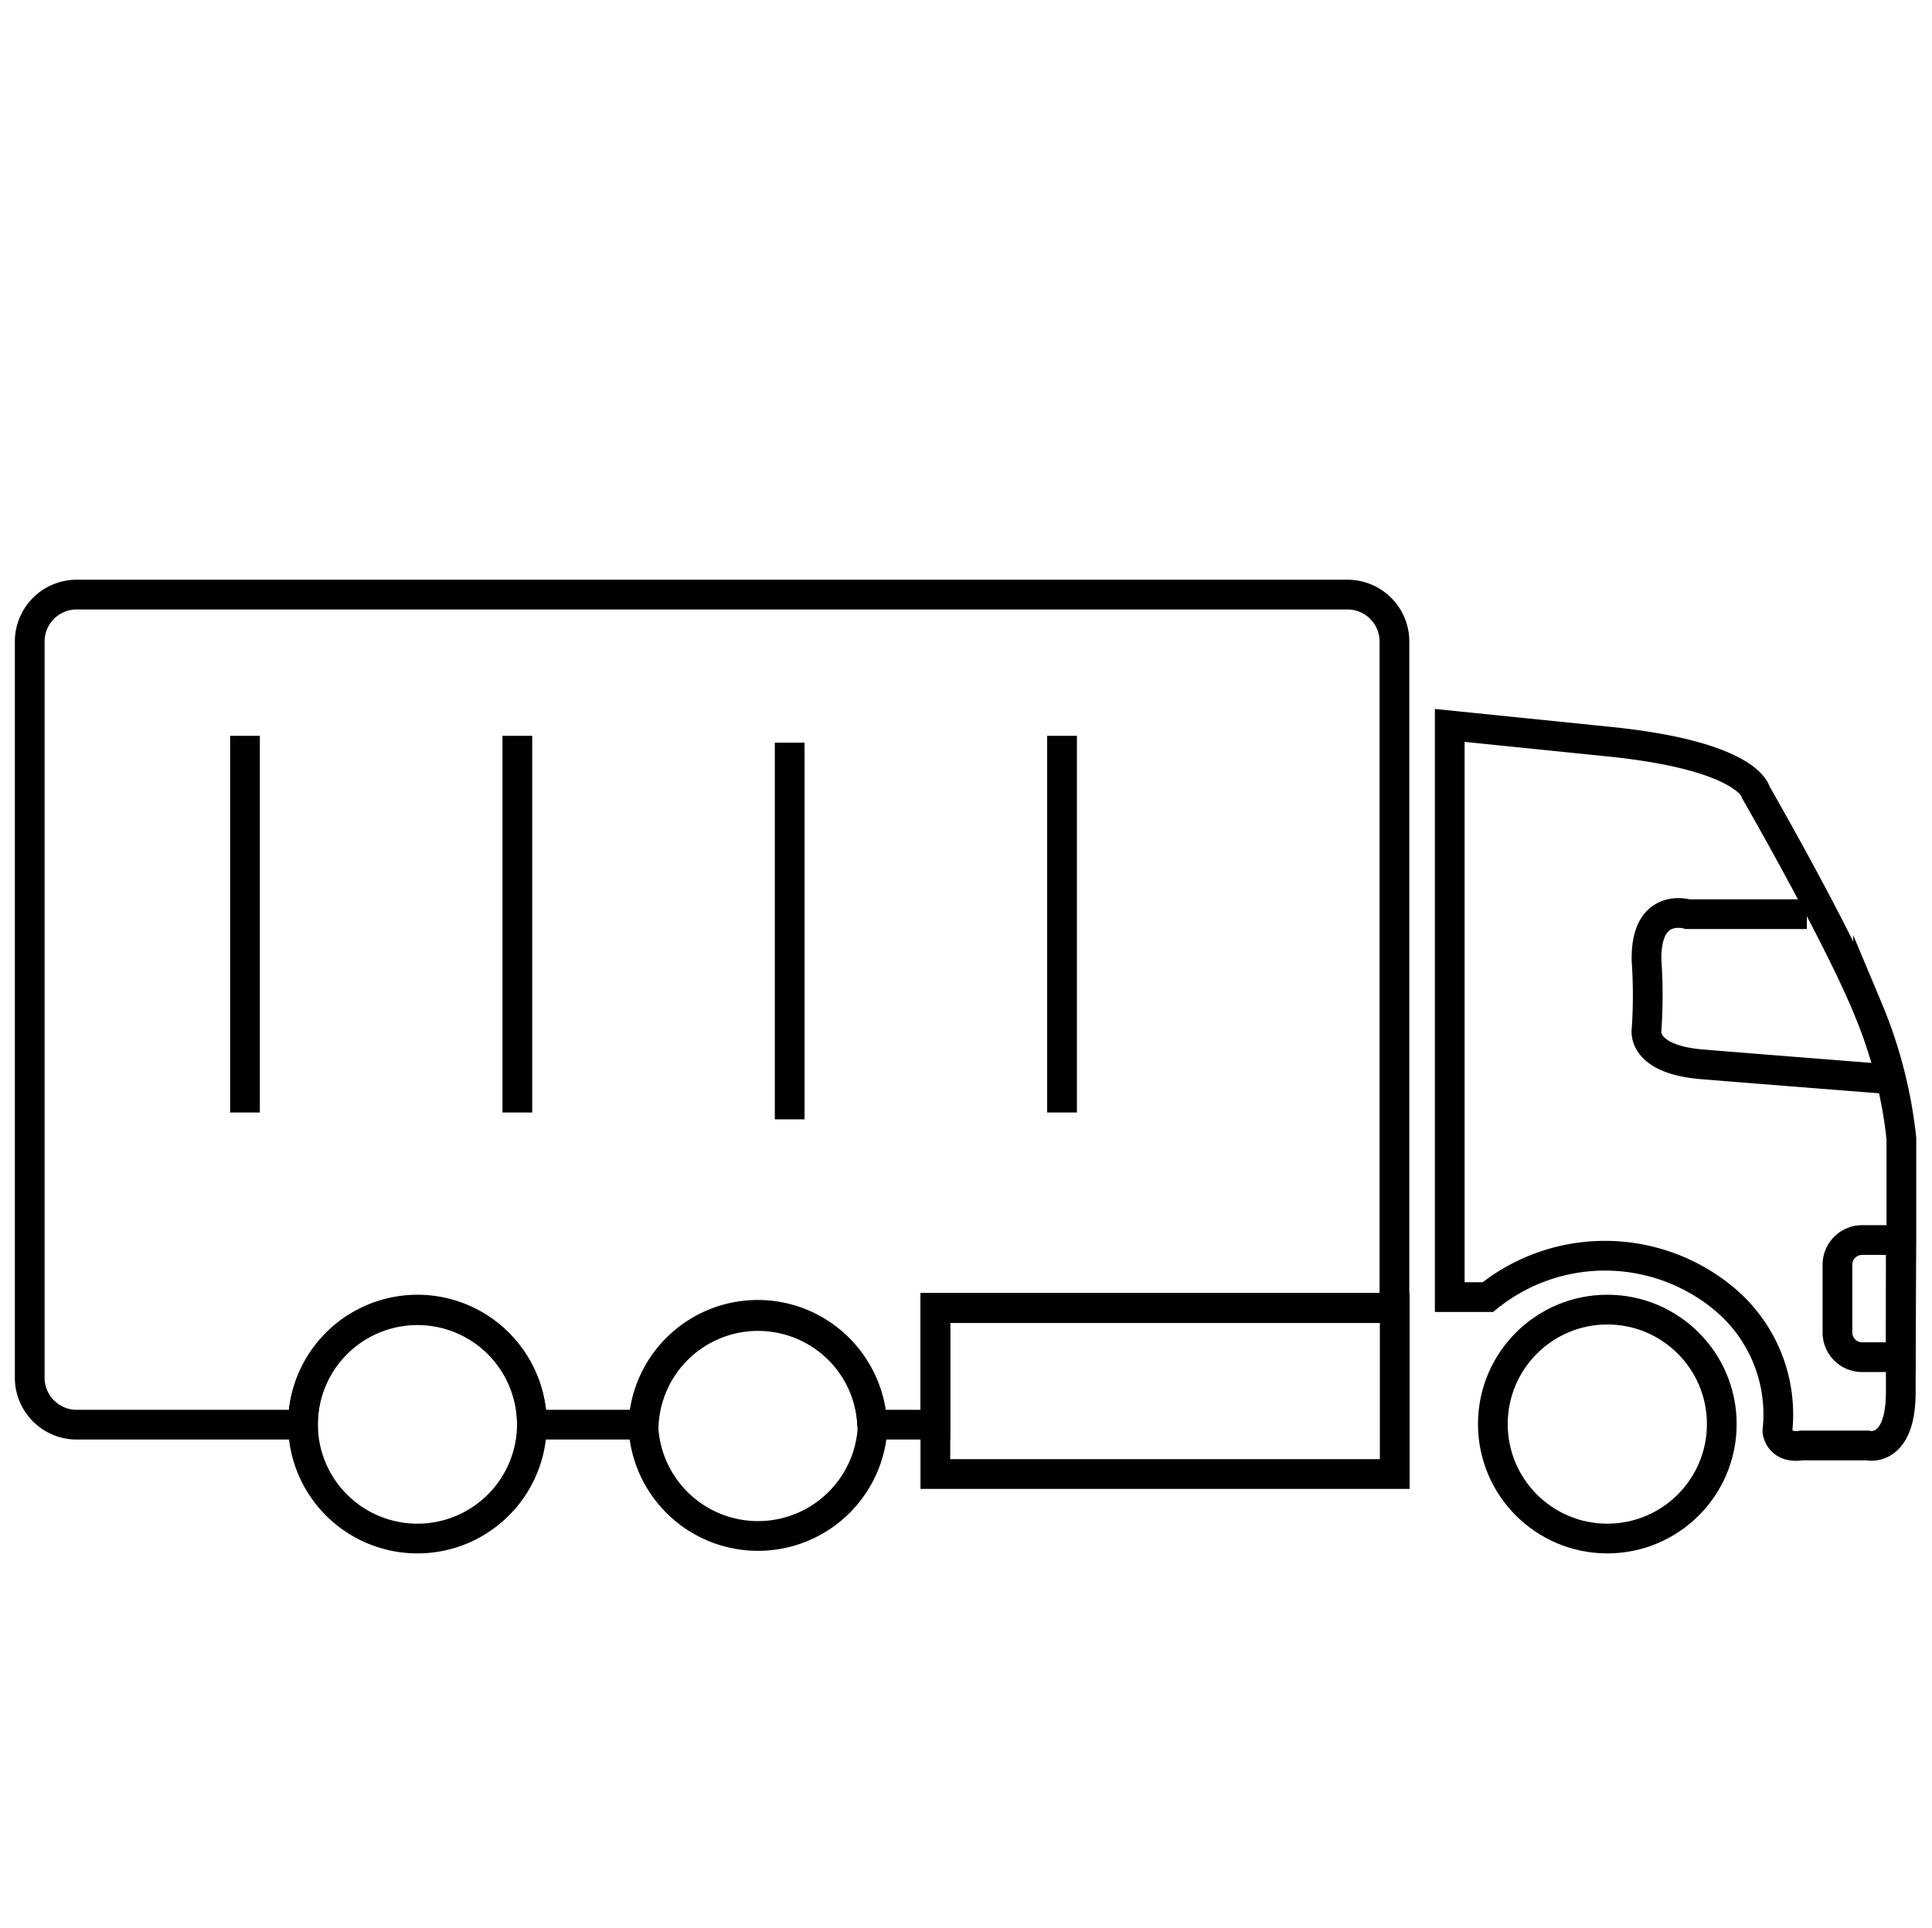
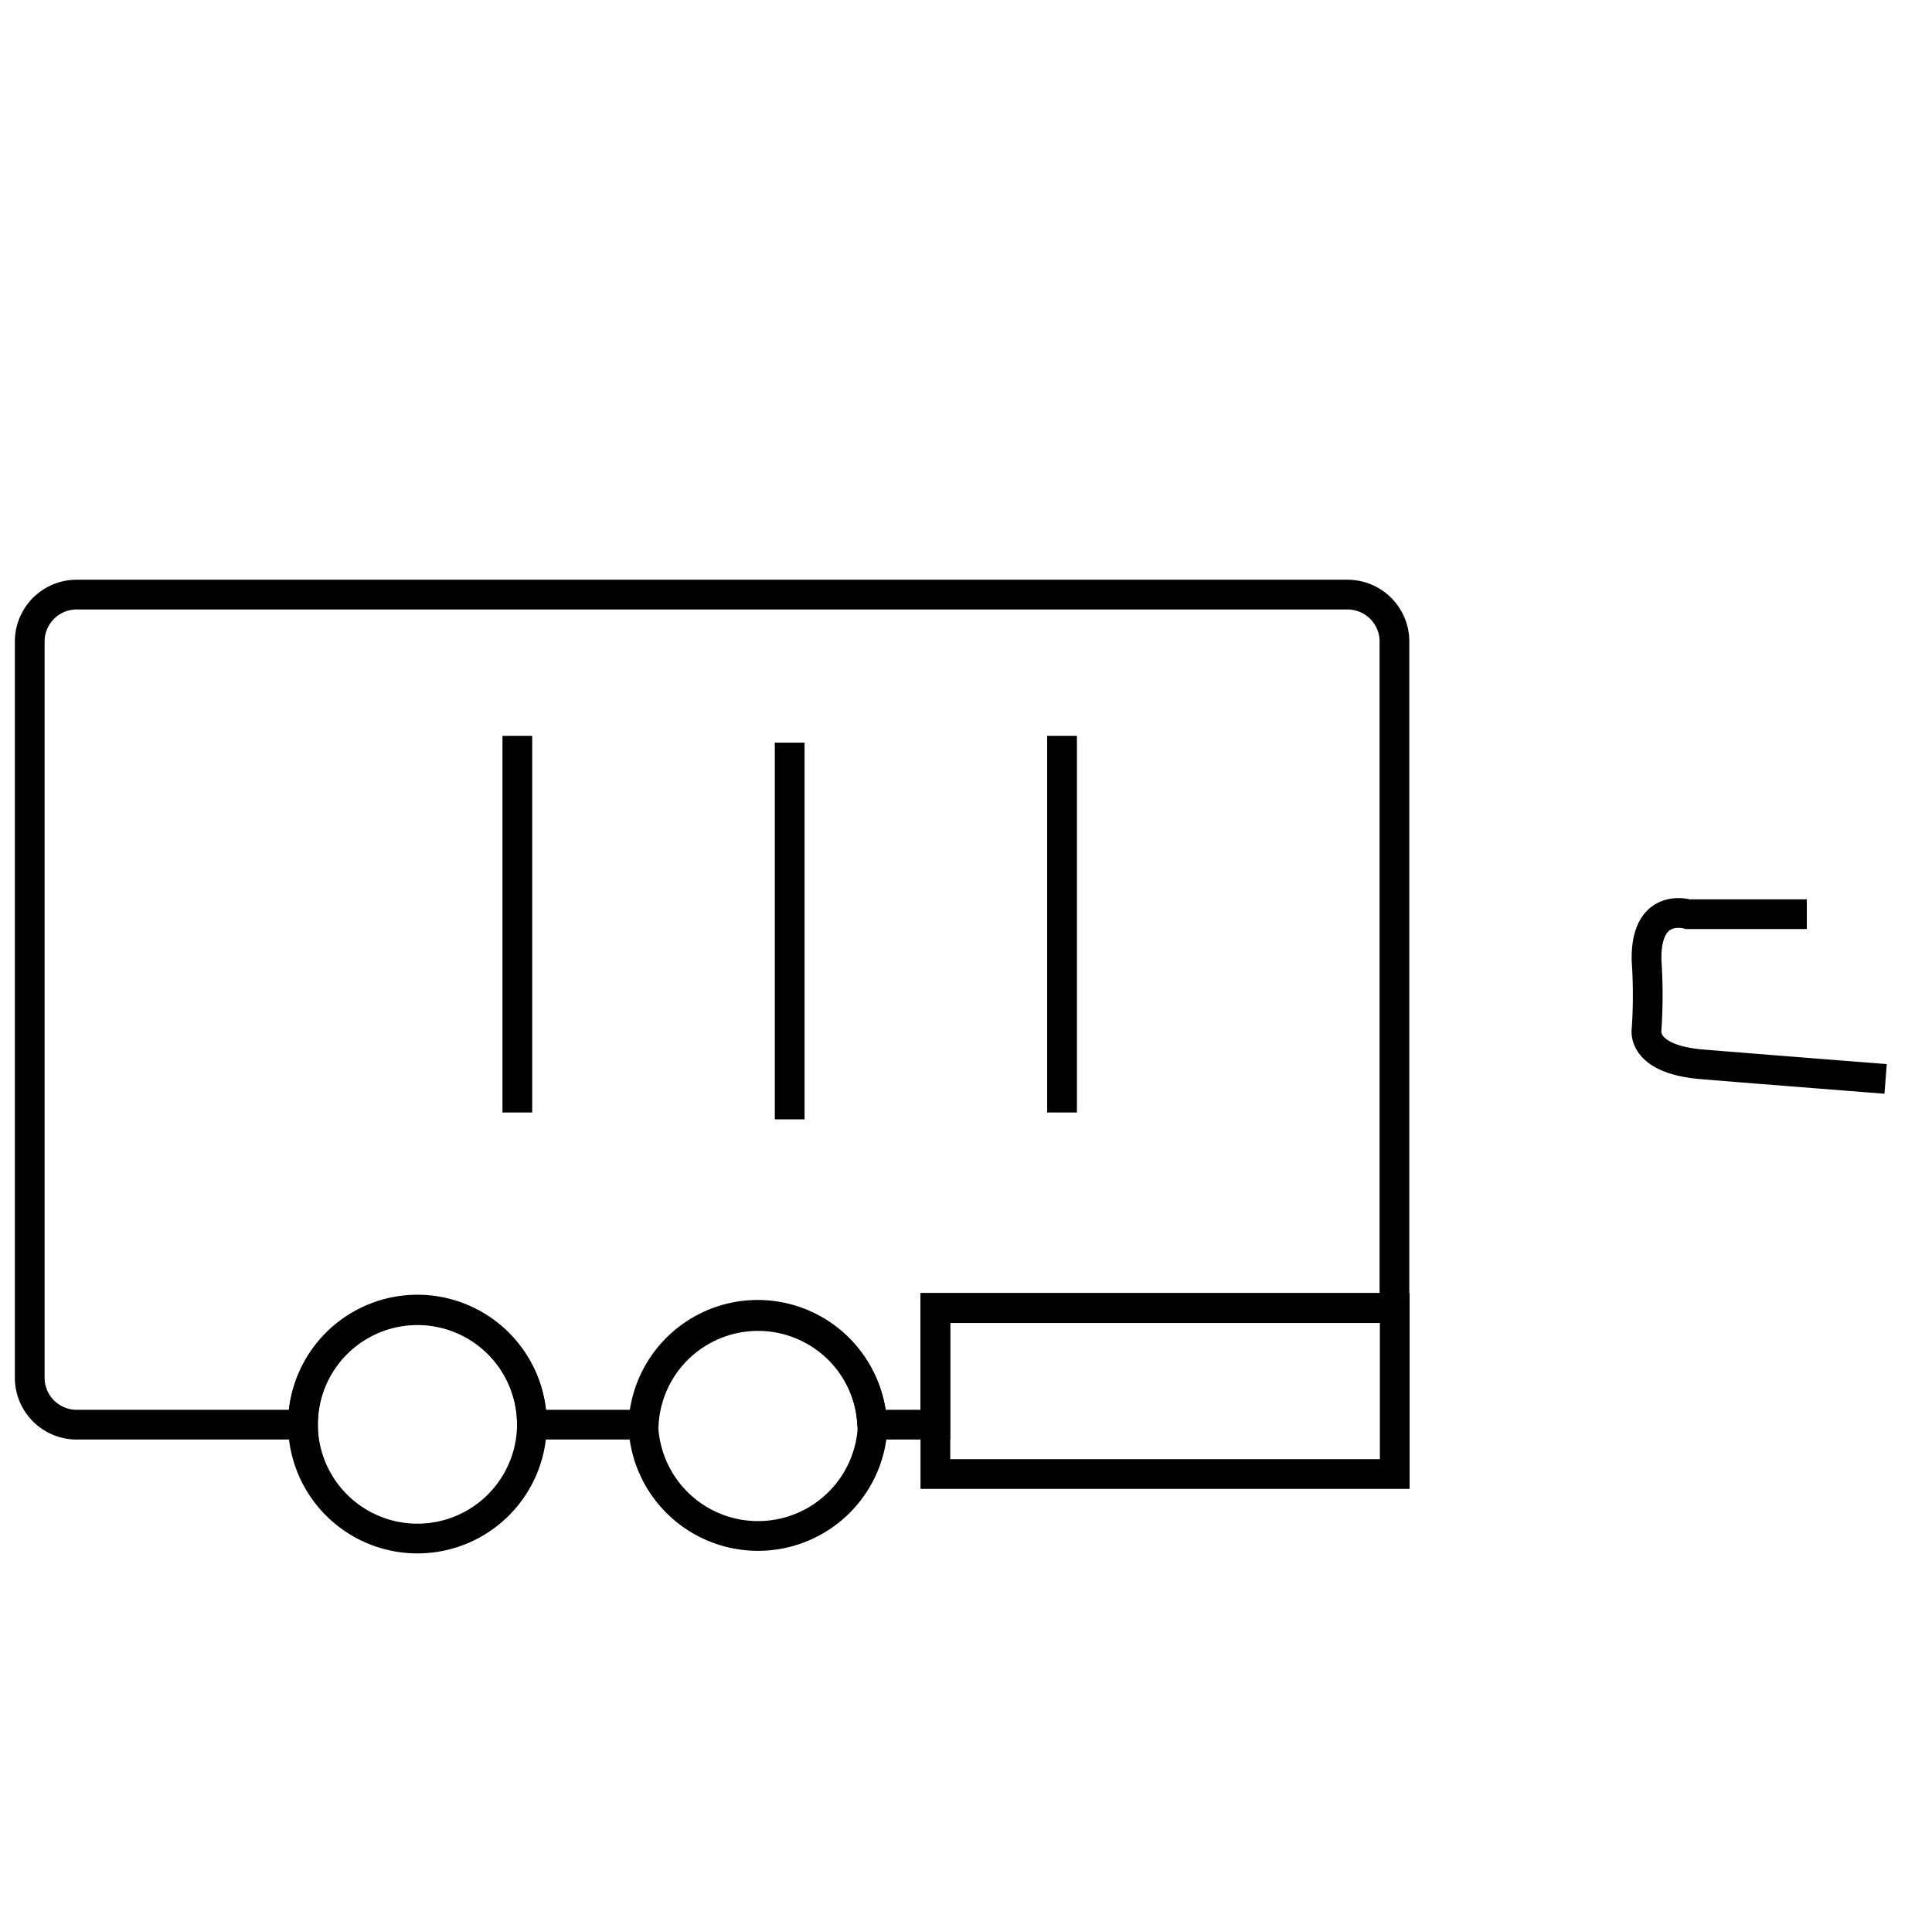
<svg xmlns="http://www.w3.org/2000/svg" id="Layer_1" data-name="Layer 1" viewBox="0 0 64.98 64.85">
  <path d="M46.9,21.54V44H31.46v3.92H29.34a3.85,3.85,0,0,0-7.69,0H17.89a3.85,3.85,0,0,0-7.7,0H2.61A1.58,1.58,0,0,1,1,46.33V21.54A1.58,1.58,0,0,1,2.61,20H45.33A1.58,1.58,0,0,1,46.9,21.54Z" style="fill:none;stroke:#000;stroke-miterlimit:10" />
  <rect x="31.46" y="43.99" width="15.45" height="5.59" style="fill:none;stroke:#000;stroke-miterlimit:10" />
  <path d="M17.89,47.9h0a3.85,3.85,0,0,1-7.7,0h0a3.85,3.85,0,0,1,7.7,0Z" style="fill:none;stroke:#000;stroke-miterlimit:10" />
  <path d="M29.35,48a3.86,3.86,0,0,1-7.71,0,.49.49,0,0,1,0-.12,3.85,3.85,0,0,1,7.69,0S29.35,48,29.35,48Z" style="fill:none;stroke:#000;stroke-miterlimit:10" />
-   <line x1="8.24" y1="24.75" x2="8.24" y2="37.42" style="fill:none;stroke:#000;stroke-miterlimit:10" />
  <line x1="17.4" y1="24.75" x2="17.4" y2="37.42" style="fill:none;stroke:#000;stroke-miterlimit:10" />
  <line x1="26.56" y1="24.98" x2="26.56" y2="37.65" style="fill:none;stroke:#000;stroke-miterlimit:10" />
  <line x1="35.72" y1="24.75" x2="35.72" y2="37.42" style="fill:none;stroke:#000;stroke-miterlimit:10" />
-   <circle cx="54.06" cy="47.9" r="3.85" style="fill:none;stroke:#000;stroke-miterlimit:10" />
-   <path d="M63.93,45.65c0,.46,0,.86,0,1.17,0,2.08-1.12,1.8-1.12,1.8l-2.21,0c-.78.12-.82-.49-.82-.49a5.06,5.06,0,0,0-1.86-4.5,6.27,6.27,0,0,0-7.88,0H48.76V24.4l5.3.54c4.8.48,5,1.72,5,1.72s2.76,4.8,3.77,7.28a15.55,15.55,0,0,1,1.12,4.35s0,1.58,0,3.42C63.94,43.05,63.94,44.53,63.93,45.65Z" style="fill:none;stroke:#000;stroke-miterlimit:10" />
  <path d="M60.77,30.75h-4s-1.44-.44-1.39,1.57a17.17,17.17,0,0,1,0,2.31s-.2,1,1.87,1.17,6.17.49,6.17.49" style="fill:none;stroke:#000;stroke-miterlimit:10" />
-   <path d="M61.8,42.54v2.28a.83.83,0,0,0,.83.83h1.3V41.71h-1.3A.83.83,0,0,0,61.8,42.54Z" style="fill:none;stroke:#000;stroke-miterlimit:10" />
</svg>